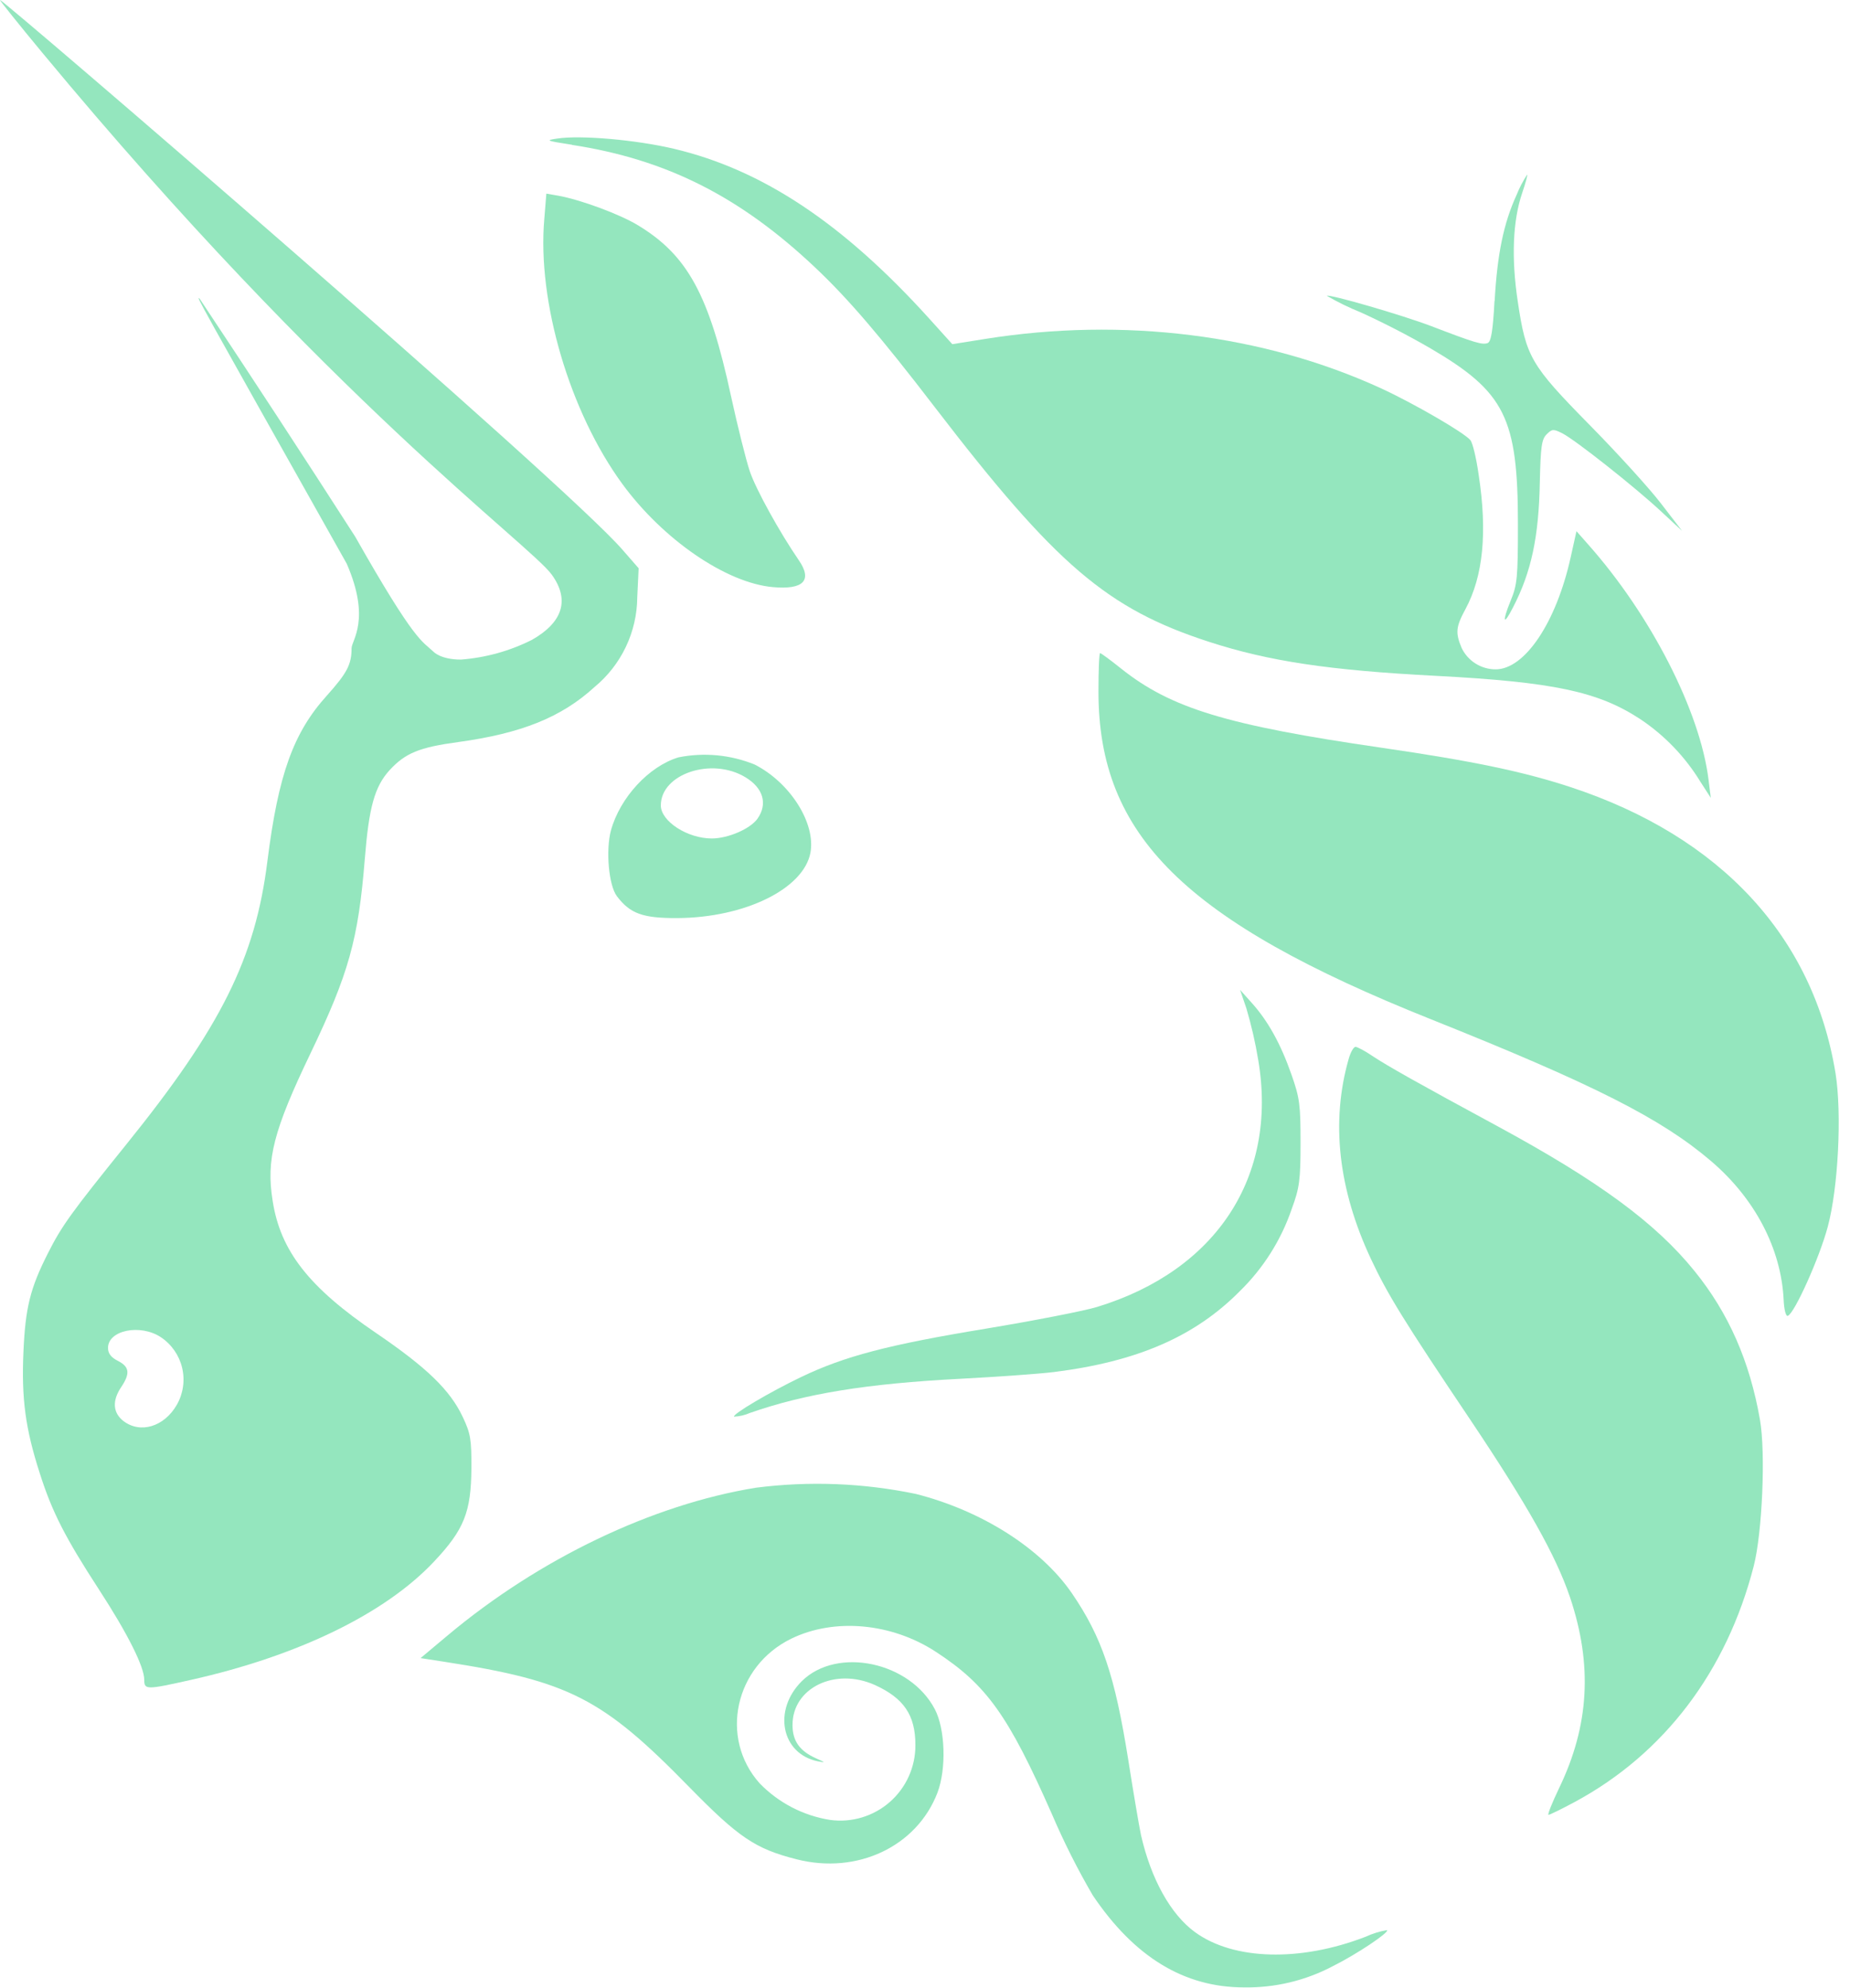
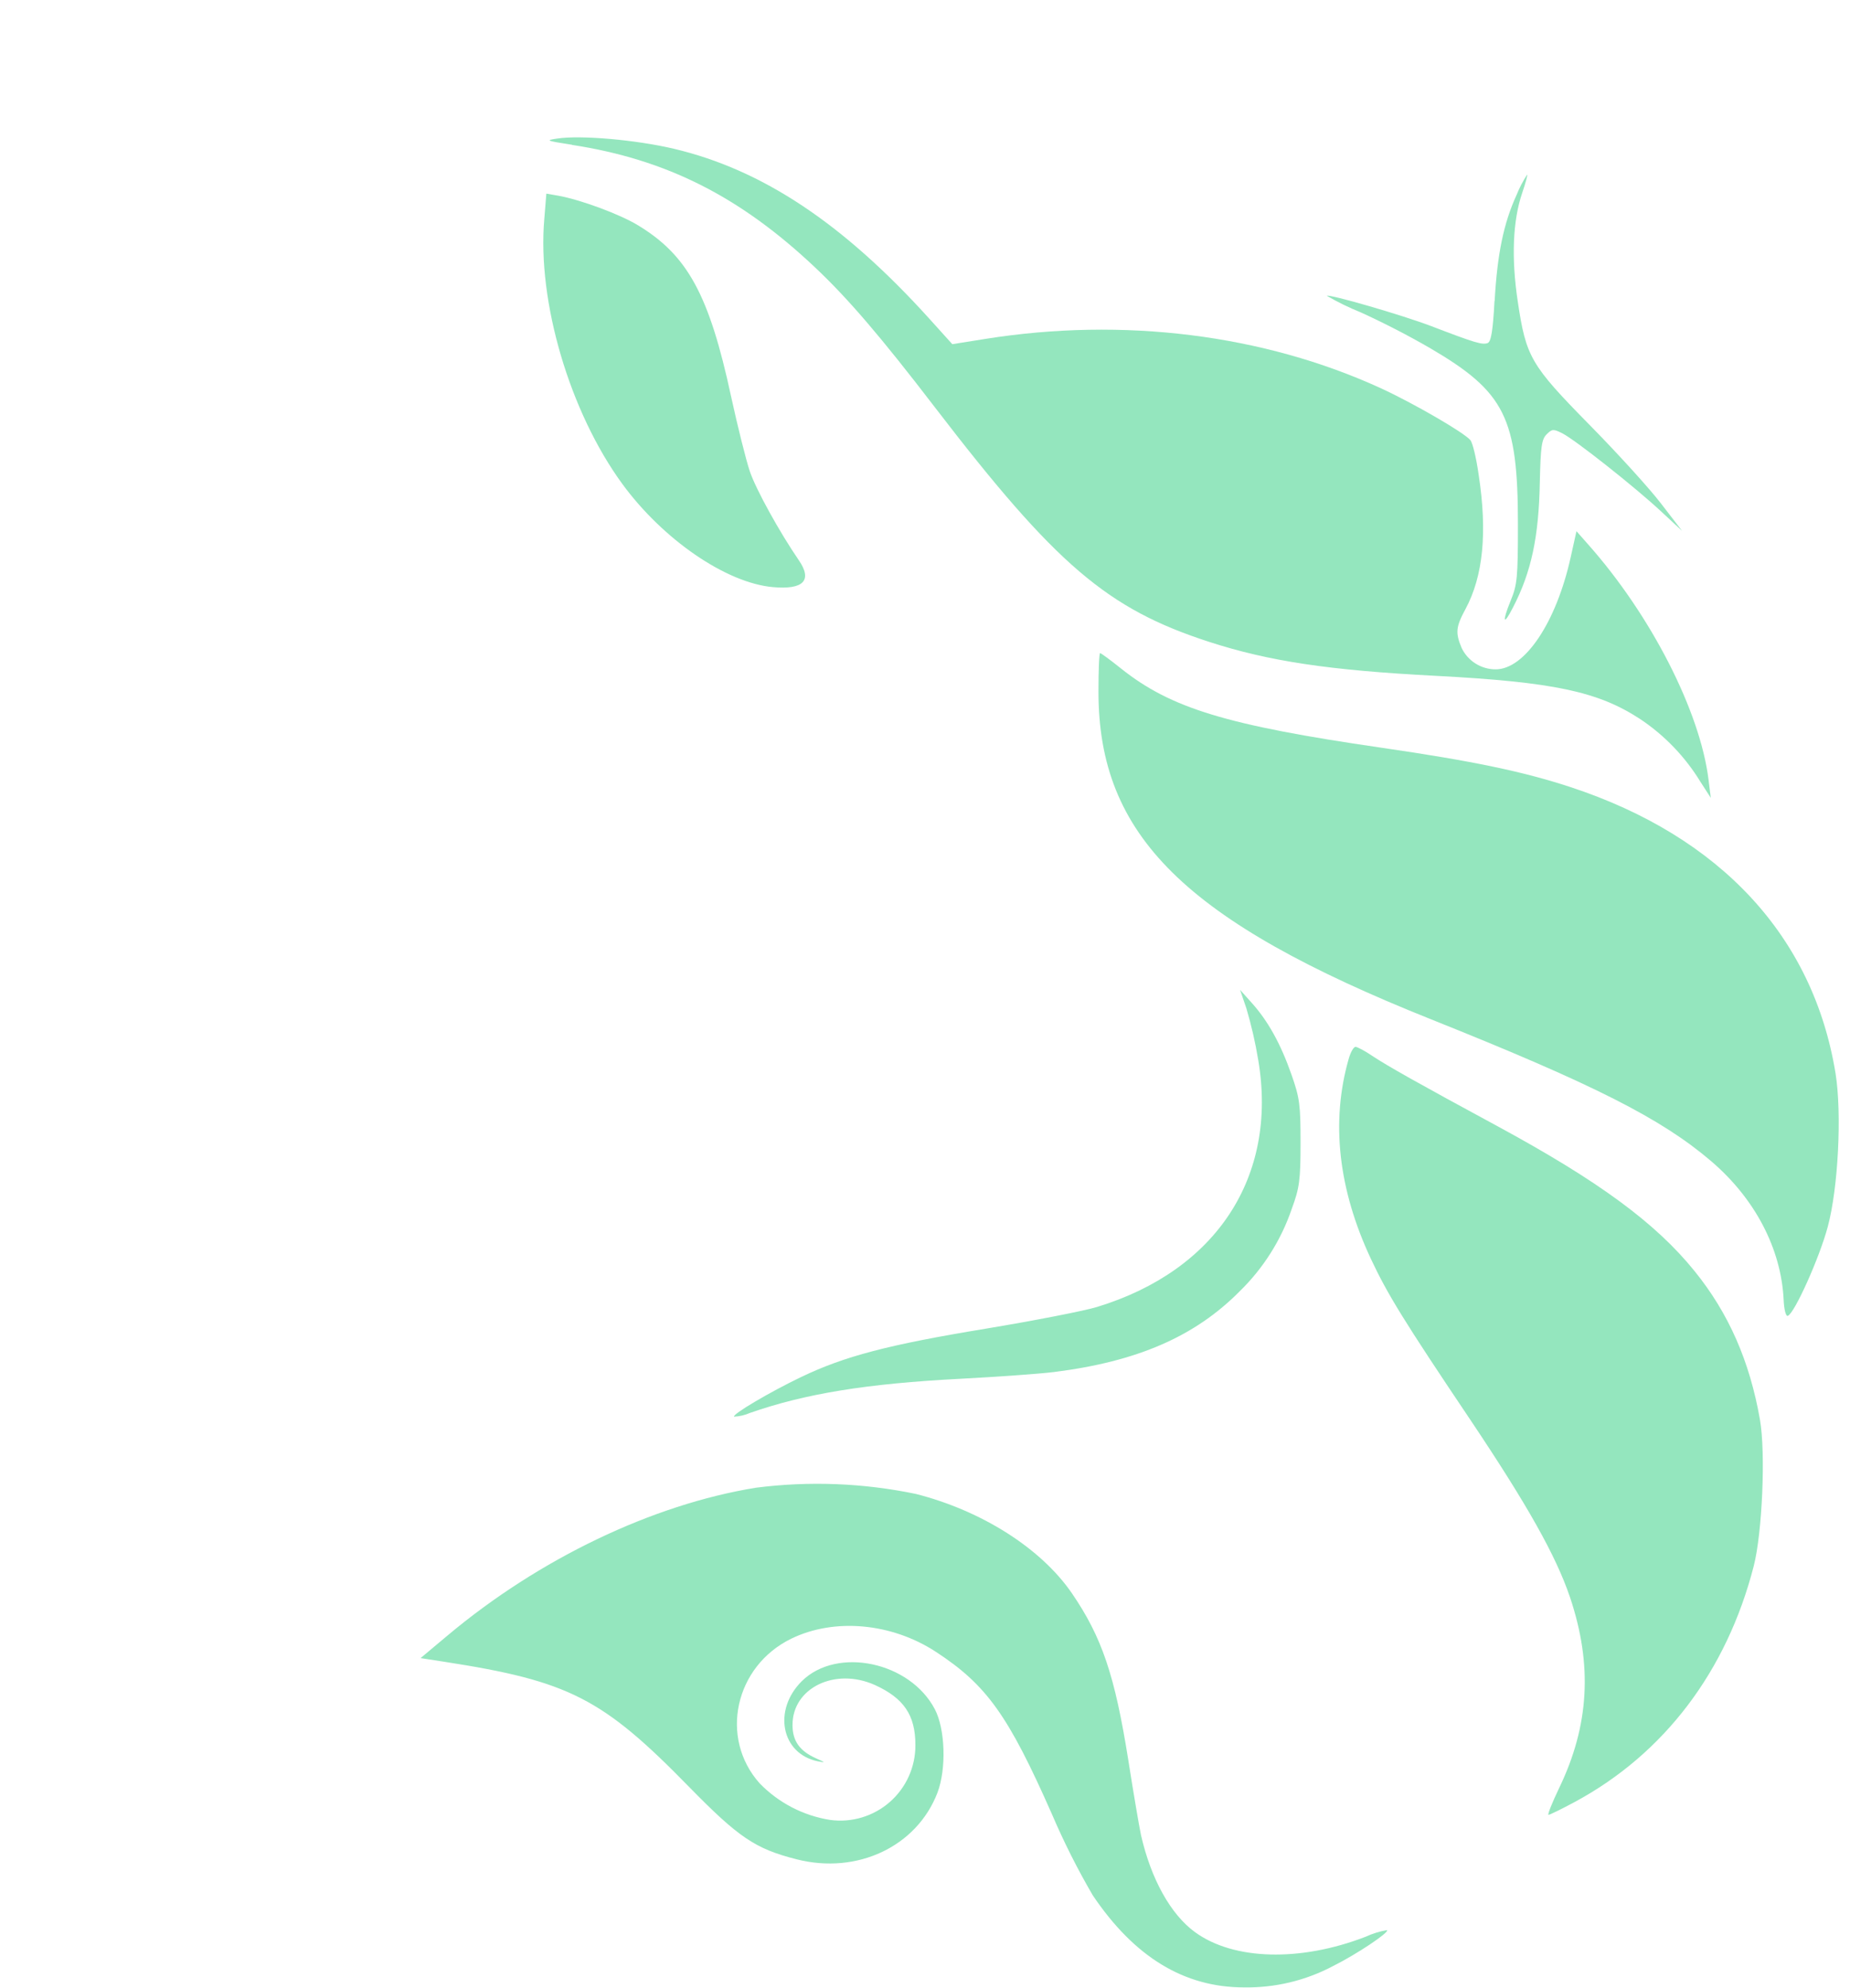
<svg xmlns="http://www.w3.org/2000/svg" width="134" height="144" viewBox="0 0 134 144" fill="none">
  <path d="M41.429 10.487C39.553 10.197 39.474 10.167 40.361 10.038C42.058 9.778 46.049 10.127 48.803 10.776C55.228 12.293 61.075 16.184 67.322 23.099L68.978 24.934L71.353 24.555C81.35 22.959 91.508 24.226 100.019 28.127C102.364 29.205 106.055 31.34 106.504 31.889C106.664 32.069 106.933 33.186 107.103 34.394C107.742 38.564 107.432 41.747 106.145 44.132C105.447 45.429 105.407 45.838 105.876 46.956C106.1 47.416 106.449 47.804 106.883 48.075C107.317 48.347 107.818 48.492 108.33 48.492C110.446 48.492 112.72 45.1 113.768 40.37L114.187 38.484L115.015 39.422C119.575 44.551 123.147 51.535 123.756 56.504L123.916 57.801L123.157 56.624C122.055 54.821 120.574 53.279 118.817 52.104C115.764 50.099 112.531 49.41 103.99 48.961C96.267 48.562 91.897 47.903 87.566 46.496C80.193 44.102 76.481 40.929 67.721 29.514C63.829 24.436 61.435 21.632 59.04 19.377C53.602 14.238 48.264 11.544 41.429 10.497V10.487Z" fill="#94E6BE" />
  <path d="M108.26 21.811C108.45 18.419 108.909 16.174 109.847 14.129C110.052 13.612 110.31 13.117 110.615 12.652C110.665 12.652 110.505 13.251 110.256 13.979C109.577 15.975 109.458 18.688 109.937 21.851C110.535 25.862 110.865 26.441 115.125 30.771C117.131 32.807 119.455 35.361 120.304 36.469L121.84 38.464L120.304 37.038C118.428 35.291 114.117 31.879 113.159 31.39C112.521 31.071 112.421 31.071 112.032 31.46C111.663 31.819 111.593 32.358 111.533 34.912C111.463 38.893 110.914 41.448 109.597 43.992C108.889 45.389 108.779 45.09 109.418 43.523C109.897 42.366 109.947 41.847 109.947 37.995C109.947 30.263 109.009 28.397 103.591 25.224C101.957 24.28 100.278 23.414 98.562 22.63C97.716 22.29 96.896 21.89 96.107 21.432C96.257 21.283 101.545 22.819 103.671 23.627C106.844 24.845 107.362 24.994 107.752 24.855C108.001 24.755 108.131 24.007 108.25 21.811H108.26ZM45.071 35.052C41.27 29.844 38.905 21.851 39.424 15.875L39.573 14.029L40.441 14.178C42.078 14.478 44.881 15.515 46.199 16.314C49.8 18.489 51.367 21.352 52.953 28.716C53.422 30.871 54.031 33.306 54.31 34.144C54.76 35.471 56.476 38.574 57.862 40.59C58.86 42.046 58.202 42.735 55.987 42.535C52.604 42.236 48.024 39.093 45.071 35.052ZM103.631 73.836C85.83 66.722 79.564 60.535 79.564 50.108C79.564 48.572 79.614 47.315 79.684 47.315C79.744 47.315 80.432 47.814 81.211 48.442C84.823 51.316 88.864 52.543 100.059 54.169C106.644 55.127 110.336 55.896 113.758 57.023C124.634 60.605 131.349 67.869 132.955 77.777C133.414 80.65 133.155 86.038 132.387 88.882C131.788 91.127 129.972 95.168 129.493 95.328C129.353 95.378 129.224 94.869 129.194 94.17C129.014 90.459 127.118 86.837 123.945 84.123C120.334 81.04 115.484 78.575 103.631 73.836ZM91.138 76.799C90.929 75.535 90.643 74.286 90.28 73.057L89.821 71.71L90.669 72.658C91.837 73.955 92.765 75.622 93.543 77.847C94.142 79.543 94.202 80.042 94.202 82.796C94.202 85.5 94.122 86.069 93.563 87.585C92.796 89.834 91.511 91.871 89.811 93.532C86.559 96.825 82.378 98.641 76.341 99.399C75.294 99.528 72.241 99.748 69.556 99.888C62.782 100.237 58.322 100.965 54.32 102.362C53.958 102.522 53.569 102.613 53.173 102.632C53.013 102.472 55.747 100.856 57.992 99.778C61.165 98.251 64.328 97.423 71.412 96.256C74.905 95.677 78.527 94.969 79.445 94.689C88.105 92.055 92.565 85.24 91.138 76.799Z" fill="#94E6BE" />
  <path d="M99.3 91.207C96.936 86.158 96.387 81.279 97.684 76.729C97.824 76.23 98.043 75.841 98.183 75.841C98.312 75.841 98.881 76.141 99.42 76.51C100.518 77.238 102.693 78.465 108.52 81.618C115.784 85.56 119.934 88.603 122.748 92.095C125.213 95.138 126.739 98.621 127.478 102.851C127.897 105.246 127.647 111.033 127.029 113.448C125.073 121.071 120.543 127.057 114.058 130.549C113.11 131.058 112.261 131.477 112.162 131.477C112.072 131.477 112.421 130.609 112.93 129.542C115.115 125.012 115.365 120.612 113.718 115.712C112.701 112.709 110.645 109.047 106.494 102.851C101.665 95.667 100.488 93.741 99.3 91.207ZM32.429 118.476C39.044 112.929 47.256 108.997 54.749 107.78C58.609 107.285 62.524 107.437 66.334 108.229C71.123 109.446 75.413 112.18 77.638 115.423C79.814 118.606 80.752 121.37 81.729 127.536C82.109 129.961 82.528 132.405 82.647 132.954C83.376 136.147 84.803 138.701 86.559 139.978C89.353 142.014 94.182 142.144 98.921 140.308C99.413 140.081 99.933 139.92 100.468 139.829C100.637 139.998 98.253 141.585 96.576 142.423C94.588 143.481 92.363 144.016 90.111 143.98C85.77 143.98 82.168 141.784 79.155 137.314C78.05 135.422 77.064 133.462 76.202 131.447C73.029 124.253 71.462 122.068 67.781 119.664C64.568 117.568 60.427 117.199 57.314 118.716C53.223 120.711 52.085 125.9 55.019 129.192C56.389 130.607 58.182 131.539 60.127 131.847C60.9 131.953 61.687 131.891 62.433 131.666C63.18 131.441 63.87 131.059 64.456 130.544C65.042 130.029 65.51 129.394 65.829 128.682C66.147 127.971 66.31 127.199 66.304 126.419C66.304 124.253 65.466 123.026 63.36 122.068C60.477 120.781 57.394 122.288 57.404 124.972C57.404 126.119 57.912 126.838 59.07 127.367C59.808 127.696 59.828 127.716 59.219 127.596C56.585 127.047 55.967 123.884 58.082 121.789C60.636 119.275 65.905 120.382 67.711 123.824C68.469 125.271 68.559 128.145 67.9 129.881C66.403 133.772 62.093 135.818 57.703 134.7C54.71 133.942 53.502 133.124 49.9 129.442C43.644 123.036 41.22 121.789 32.2 120.392L30.463 120.123L32.429 118.476Z" fill="#94E6BE" />
-   <path fill-rule="evenodd" clip-rule="evenodd" d="M3.074 3.831C23.968 29.035 38.366 39.432 39.962 41.627C41.279 43.443 40.781 45.08 38.526 46.357C36.922 47.163 35.176 47.647 33.387 47.784C31.92 47.784 31.411 47.225 31.411 47.225C30.563 46.427 30.084 46.566 25.724 38.873C22.017 33.104 18.265 27.363 14.469 21.652C14.15 21.352 14.16 21.352 25.115 40.839C26.881 44.9 25.465 46.387 25.465 46.965C25.465 48.143 25.135 48.761 23.679 50.388C21.244 53.082 20.157 56.115 19.368 62.391C18.49 69.425 16.016 74.394 9.151 82.906C5.14 87.884 4.481 88.792 3.464 90.808C2.186 93.332 1.837 94.749 1.698 97.932C1.548 101.315 1.837 103.49 2.875 106.713C3.773 109.546 4.731 111.402 7.155 115.134C9.251 118.357 10.448 120.751 10.448 121.689C10.448 122.428 10.588 122.428 13.841 121.699C21.583 119.963 27.879 116.91 31.421 113.148C33.617 110.823 34.125 109.546 34.145 106.363C34.155 104.288 34.086 103.849 33.517 102.652C32.599 100.706 30.922 99.079 27.231 96.565C22.381 93.272 20.306 90.628 19.747 86.986C19.268 83.993 19.817 81.888 22.491 76.31C25.265 70.523 25.954 68.058 26.422 62.242C26.722 58.48 27.131 56.993 28.218 55.796C29.356 54.559 30.374 54.139 33.188 53.76C37.767 53.132 40.671 51.964 43.066 49.769C44.025 48.977 44.8 47.984 45.334 46.86C45.869 45.736 46.15 44.508 46.159 43.264L46.258 41.168L45.091 39.831C40.89 34.962 0.261 0 0.001 0C-0.049 0 1.328 1.726 3.074 3.831ZM12.813 101.764C13.271 100.955 13.407 100.004 13.194 99.099C12.981 98.195 12.435 97.404 11.665 96.884C10.169 95.887 7.824 96.365 7.824 97.653C7.824 98.052 8.043 98.341 8.542 98.591C9.38 99.02 9.44 99.499 8.782 100.486C8.113 101.474 8.173 102.342 8.931 102.941C10.159 103.889 11.895 103.37 12.813 101.764ZM49.142 54.868C46.997 55.517 44.911 57.781 44.253 60.156C43.864 61.603 44.093 64.147 44.682 64.925C45.64 66.193 46.558 66.522 49.062 66.512C53.951 66.482 58.202 64.397 58.701 61.782C59.1 59.647 57.234 56.694 54.66 55.387C52.911 54.677 50.992 54.496 49.142 54.868ZM54.869 59.308C55.617 58.24 55.288 57.093 54.001 56.315C51.567 54.828 47.865 56.055 47.865 58.35C47.865 59.498 49.791 60.745 51.557 60.745C52.734 60.745 54.35 60.046 54.869 59.308Z" fill="#94E6BE" />
</svg>